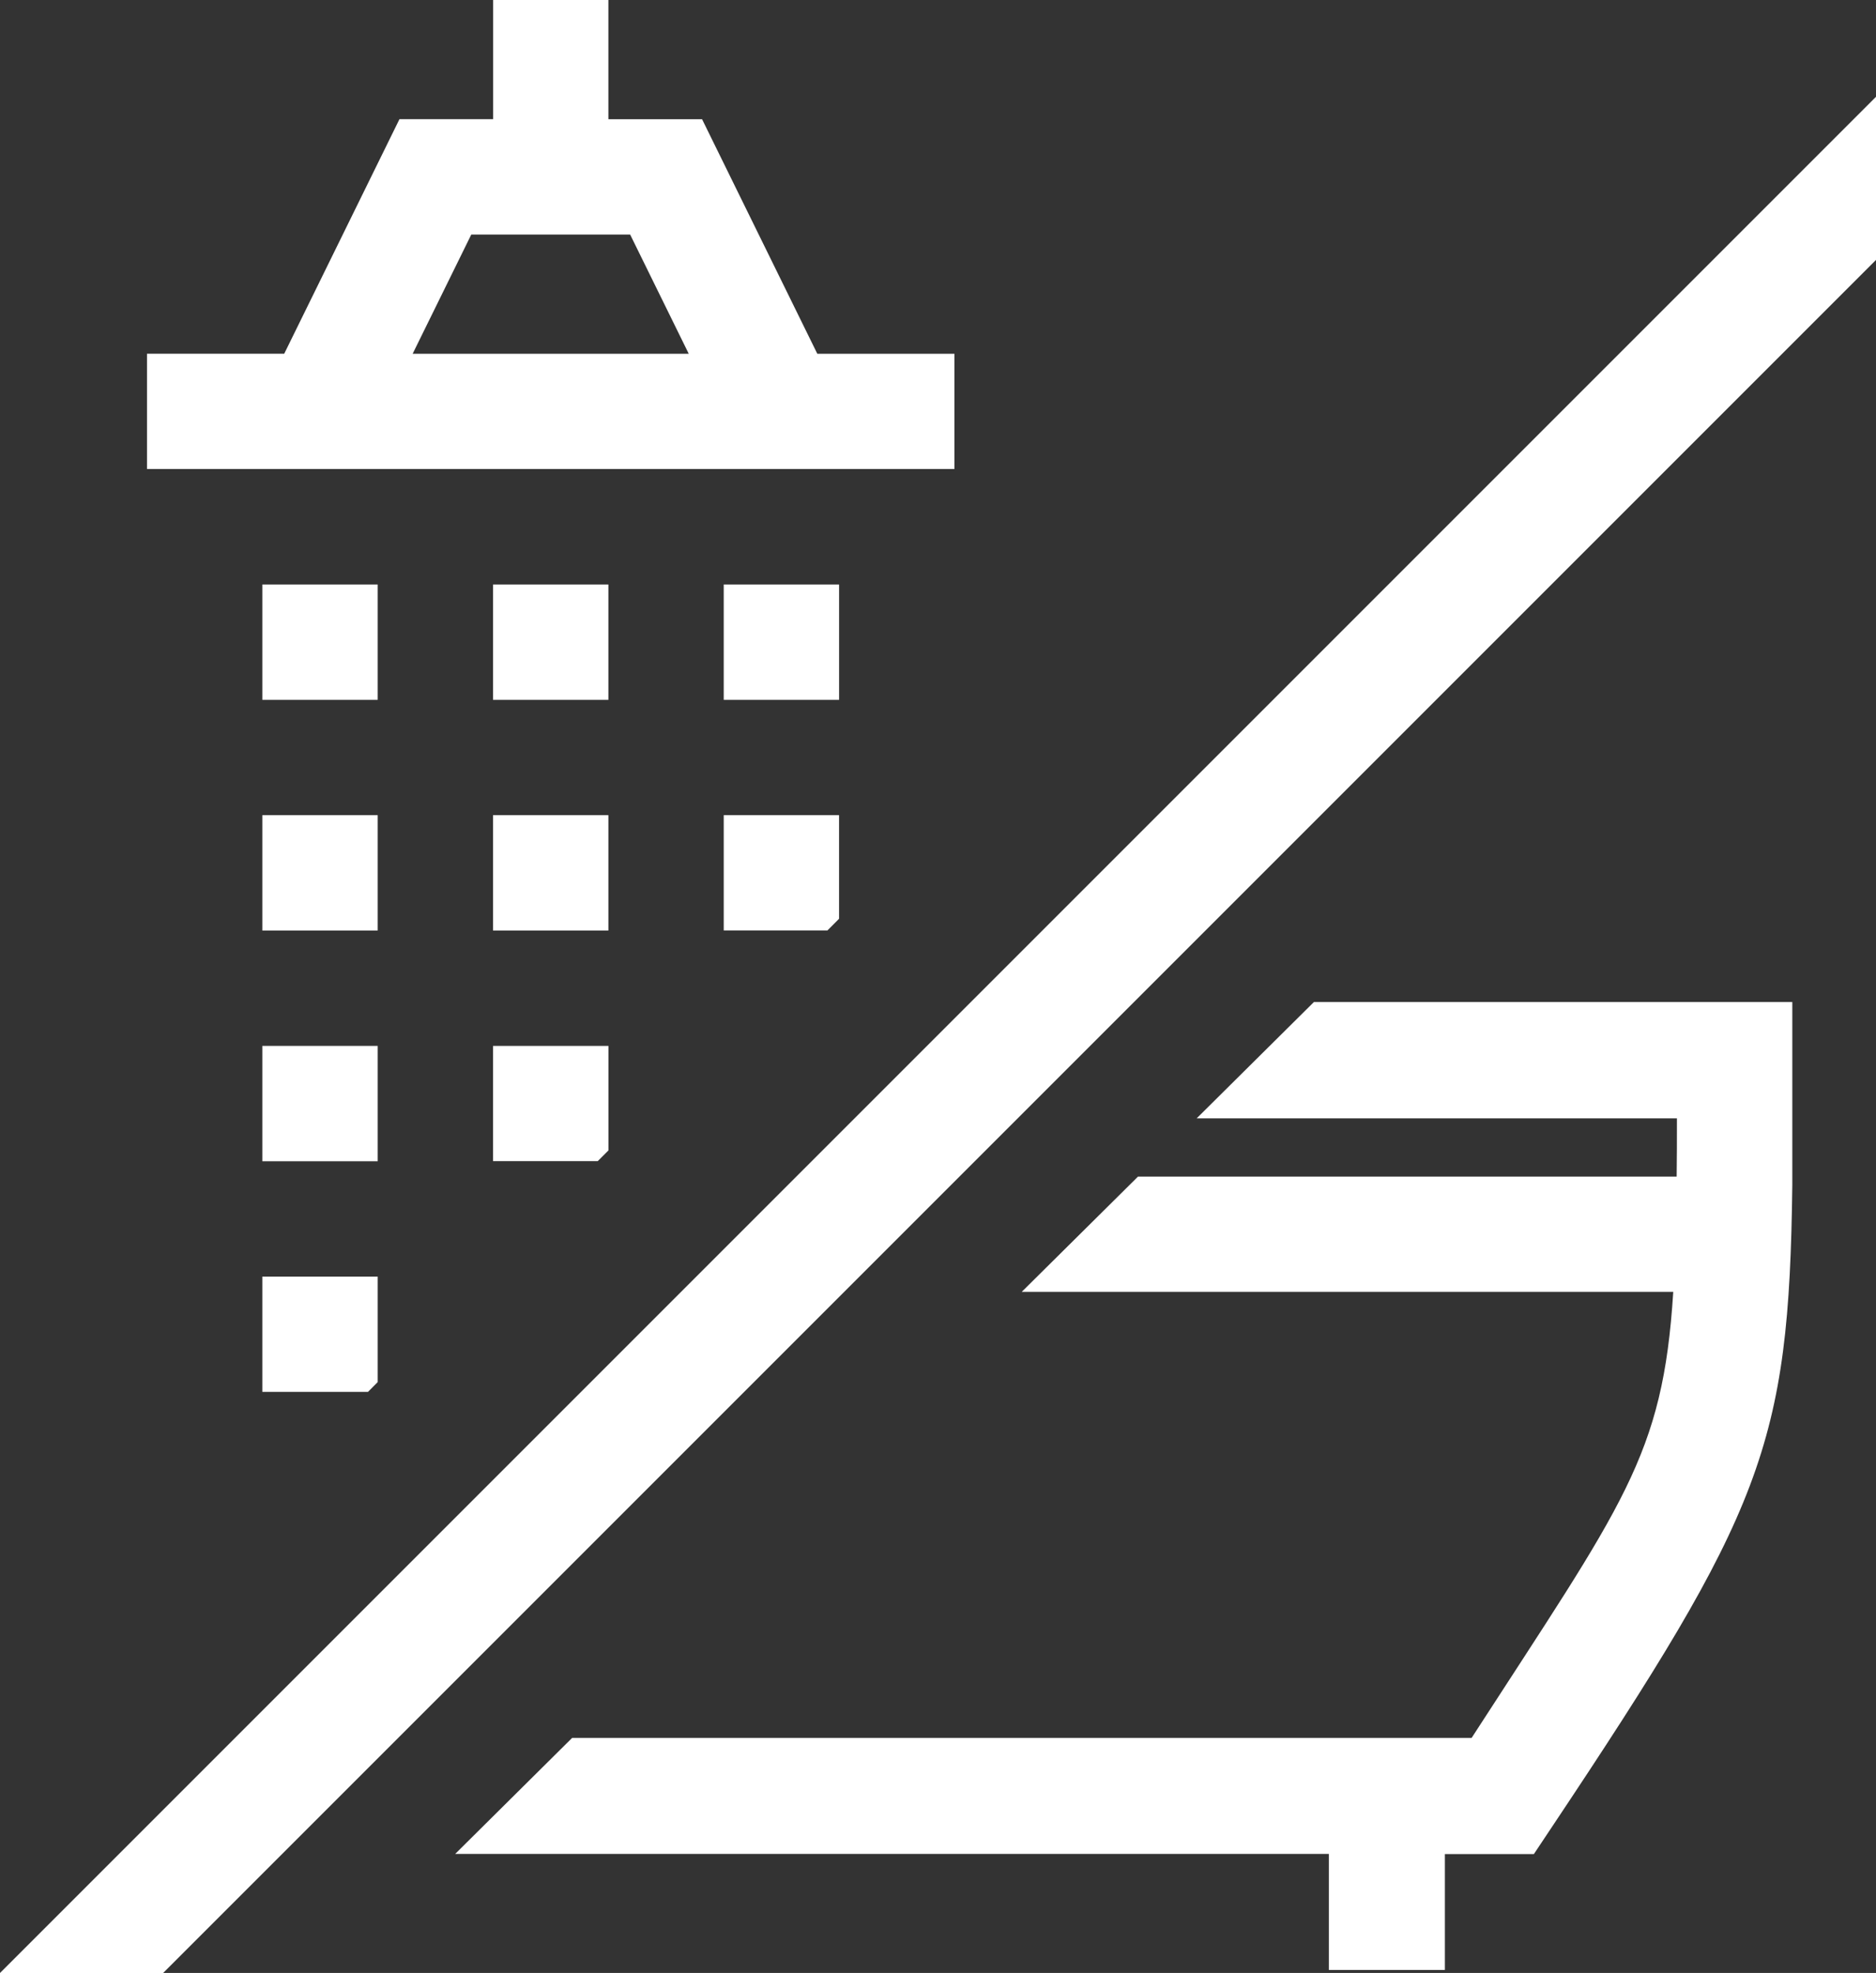
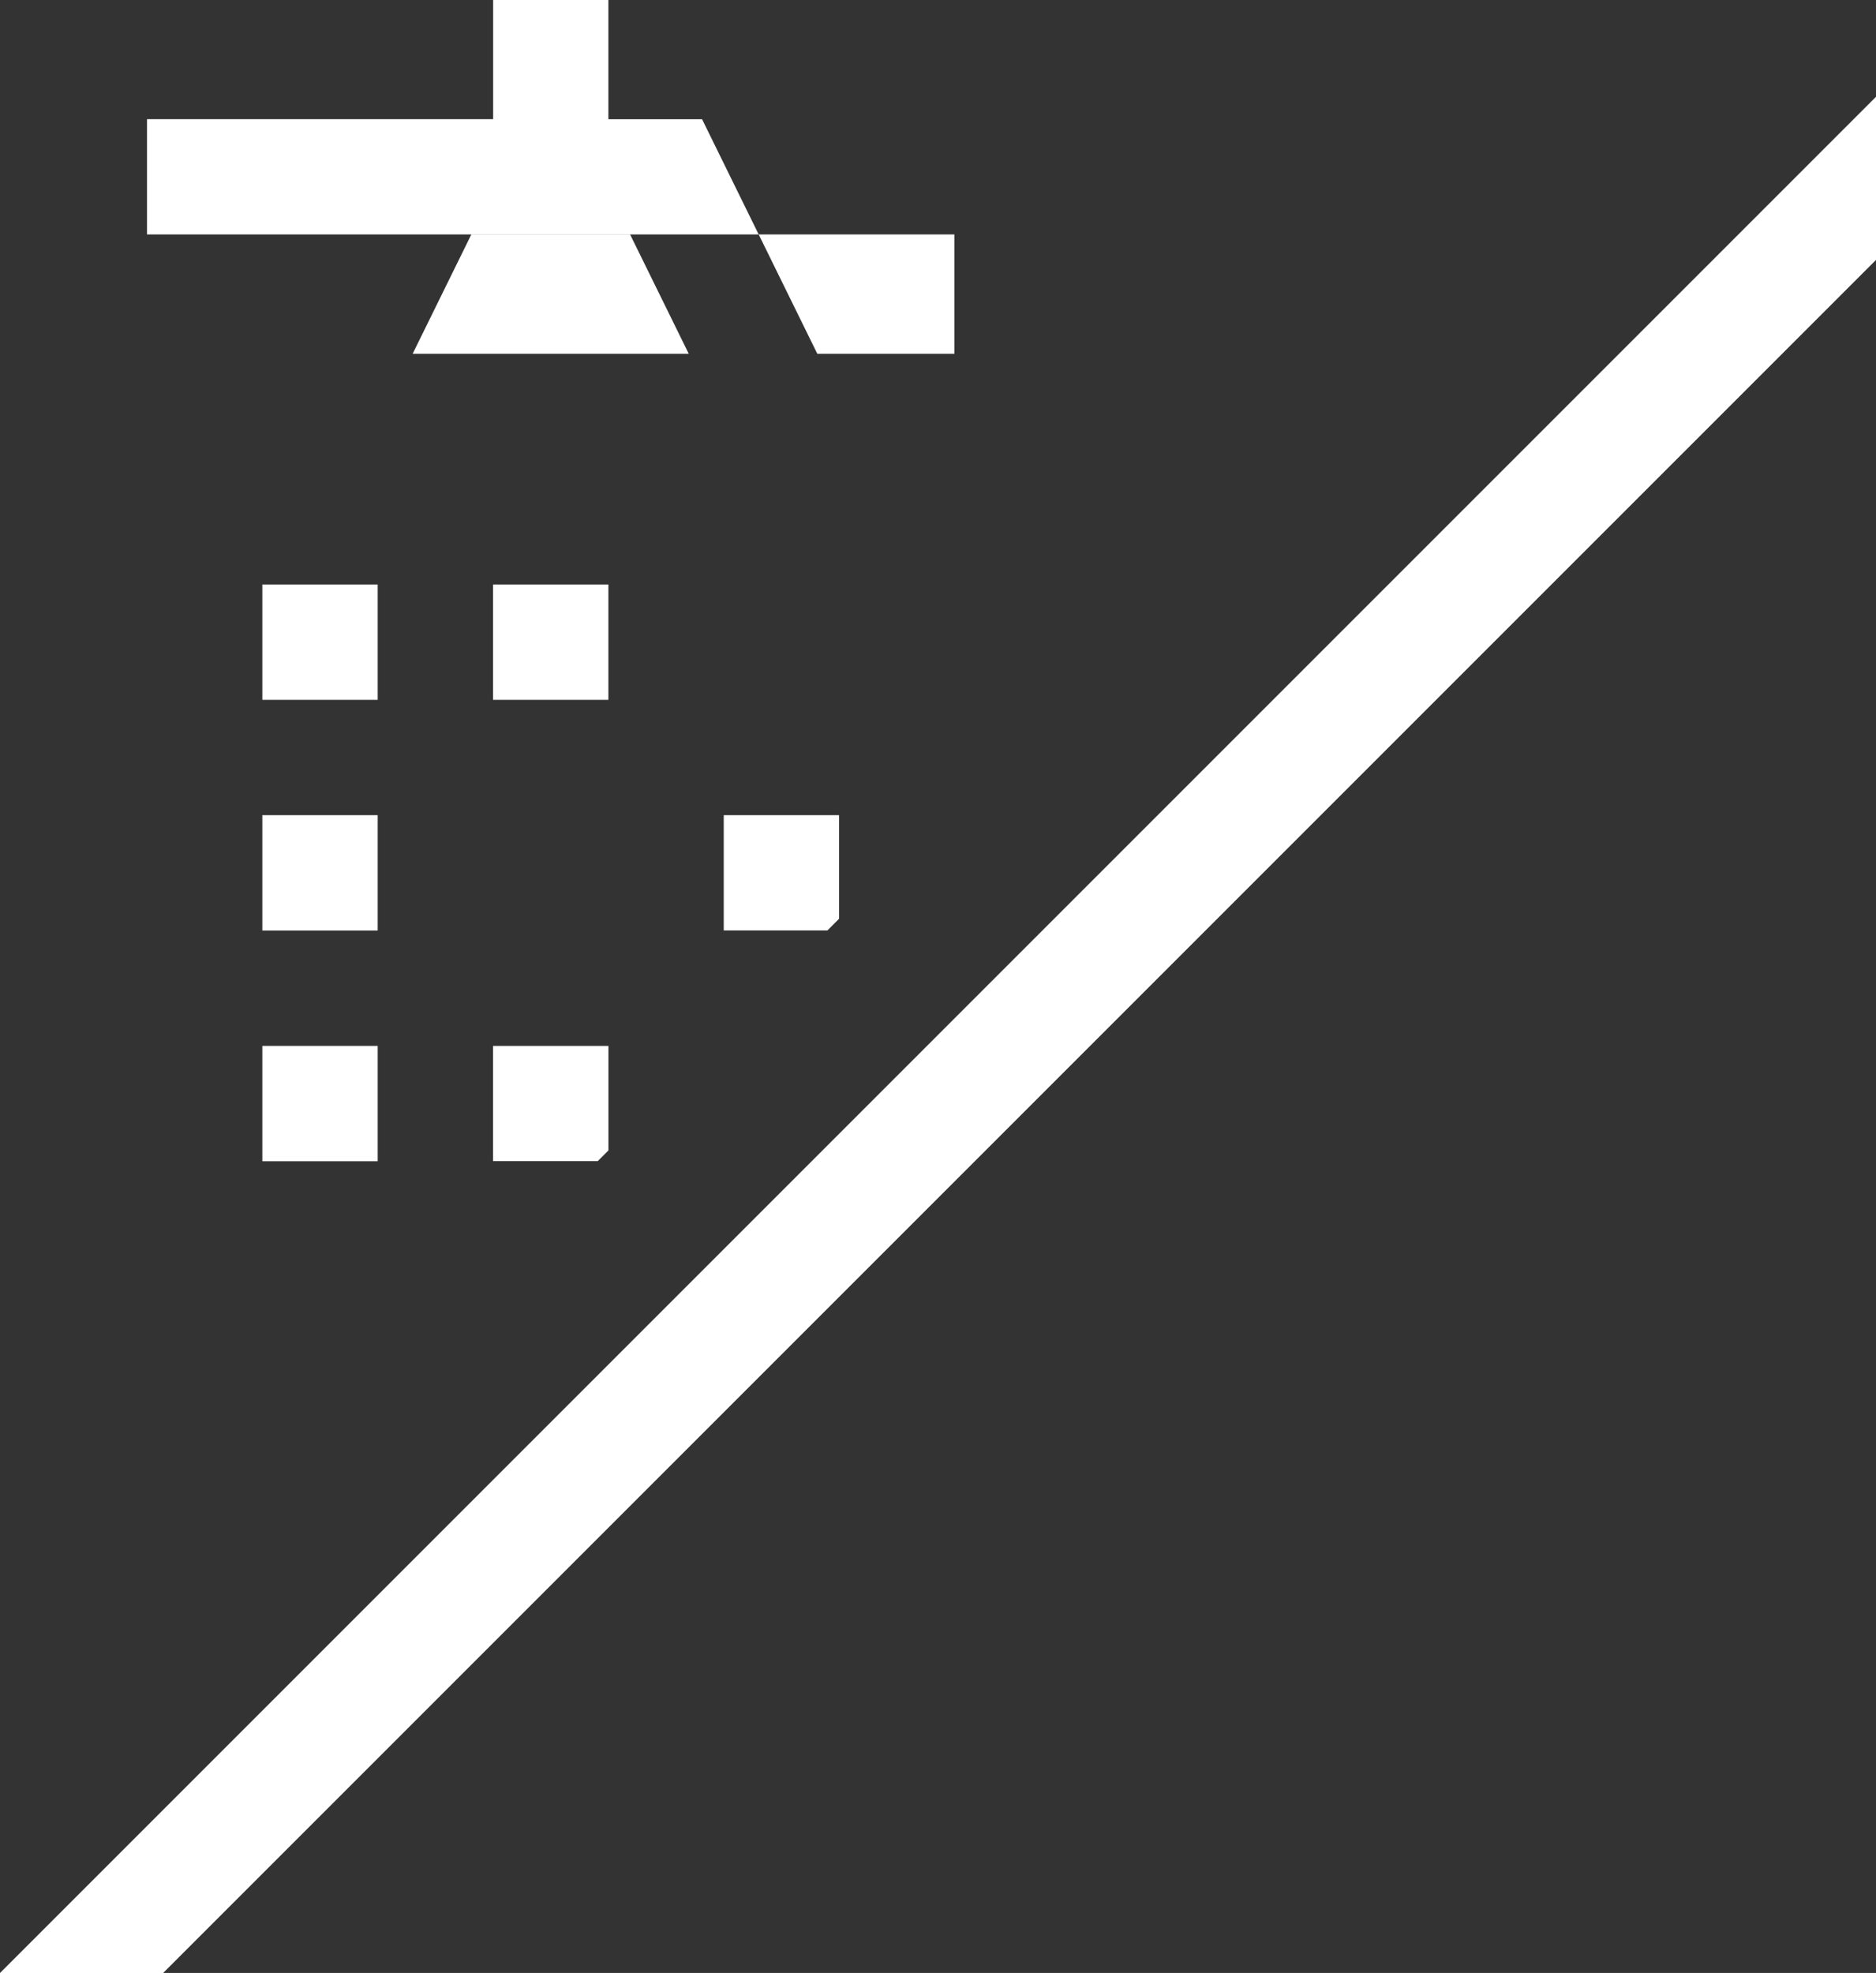
<svg xmlns="http://www.w3.org/2000/svg" width="70" height="73.611" viewBox="0 0 70 73.611">
  <rect x="0" y="0" width="70" height="73.611" fill="#333333" stroke="none" />
  <g transform="translate(-24.766)">
-     <path d="M175.192,260.591l-4.375,4.34h17.92c0,.773,0,1.5-.01,2.174h-20.1l-4.338,4.3H188.6c-.387,6.16-1.868,7.894-7.524,16.642H147.513l-4.364,4.329h32.6v4.329h4.329V292.38H183.4l.642-.964c7.9-11.842,8.881-14.256,9-23.994v-6.831H175.192Z" transform="translate(-101.399 -223.206)" fill="#fff" />
    <rect width="4.304" height="4.304" transform="translate(34.555 21.807)" fill="#fff" />
    <rect width="4.304" height="4.304" transform="translate(43.163 21.807)" fill="#fff" />
-     <rect width="4.304" height="4.304" transform="translate(51.771 21.807)" fill="#fff" />
    <rect width="4.304" height="4.304" transform="translate(34.555 30.414)" fill="#fff" />
-     <rect width="4.304" height="4.304" transform="translate(43.163 30.414)" fill="#fff" />
    <path d="M213,216.3h3.87l.433-.435V212H213Z" transform="translate(-161.229 -181.586)" fill="#fff" />
    <rect width="4.304" height="4.304" transform="translate(34.555 39.022)" fill="#fff" />
    <path d="M153,276.3h3.906l.4-.4V272H153Z" transform="translate(-109.837 -232.978)" fill="#fff" />
-     <path d="M93,336.3h3.942l.362-.364V332H93Z" transform="translate(-58.445 -284.37)" fill="#fff" />
-     <path d="M93.127,13.2H88.012l-4.3-8.751H80.216V0h-4.3V4.447H72.42l-4.3,8.751H63v4.3H93.127Zm-20.215,0L75.1,8.751h5.928L83.215,13.2Z" transform="translate(-32.749)" fill="#fff" />
+     <path d="M93.127,13.2H88.012l-4.3-8.751H80.216V0h-4.3V4.447H72.42H63v4.3H93.127Zm-20.215,0L75.1,8.751h5.928L83.215,13.2Z" transform="translate(-32.749)" fill="#fff" />
    <path d="M24.766,95.173h6.087L94.766,31.259V25.173Z" transform="translate(0 -21.561)" fill="#fff" />
  </g>
</svg>